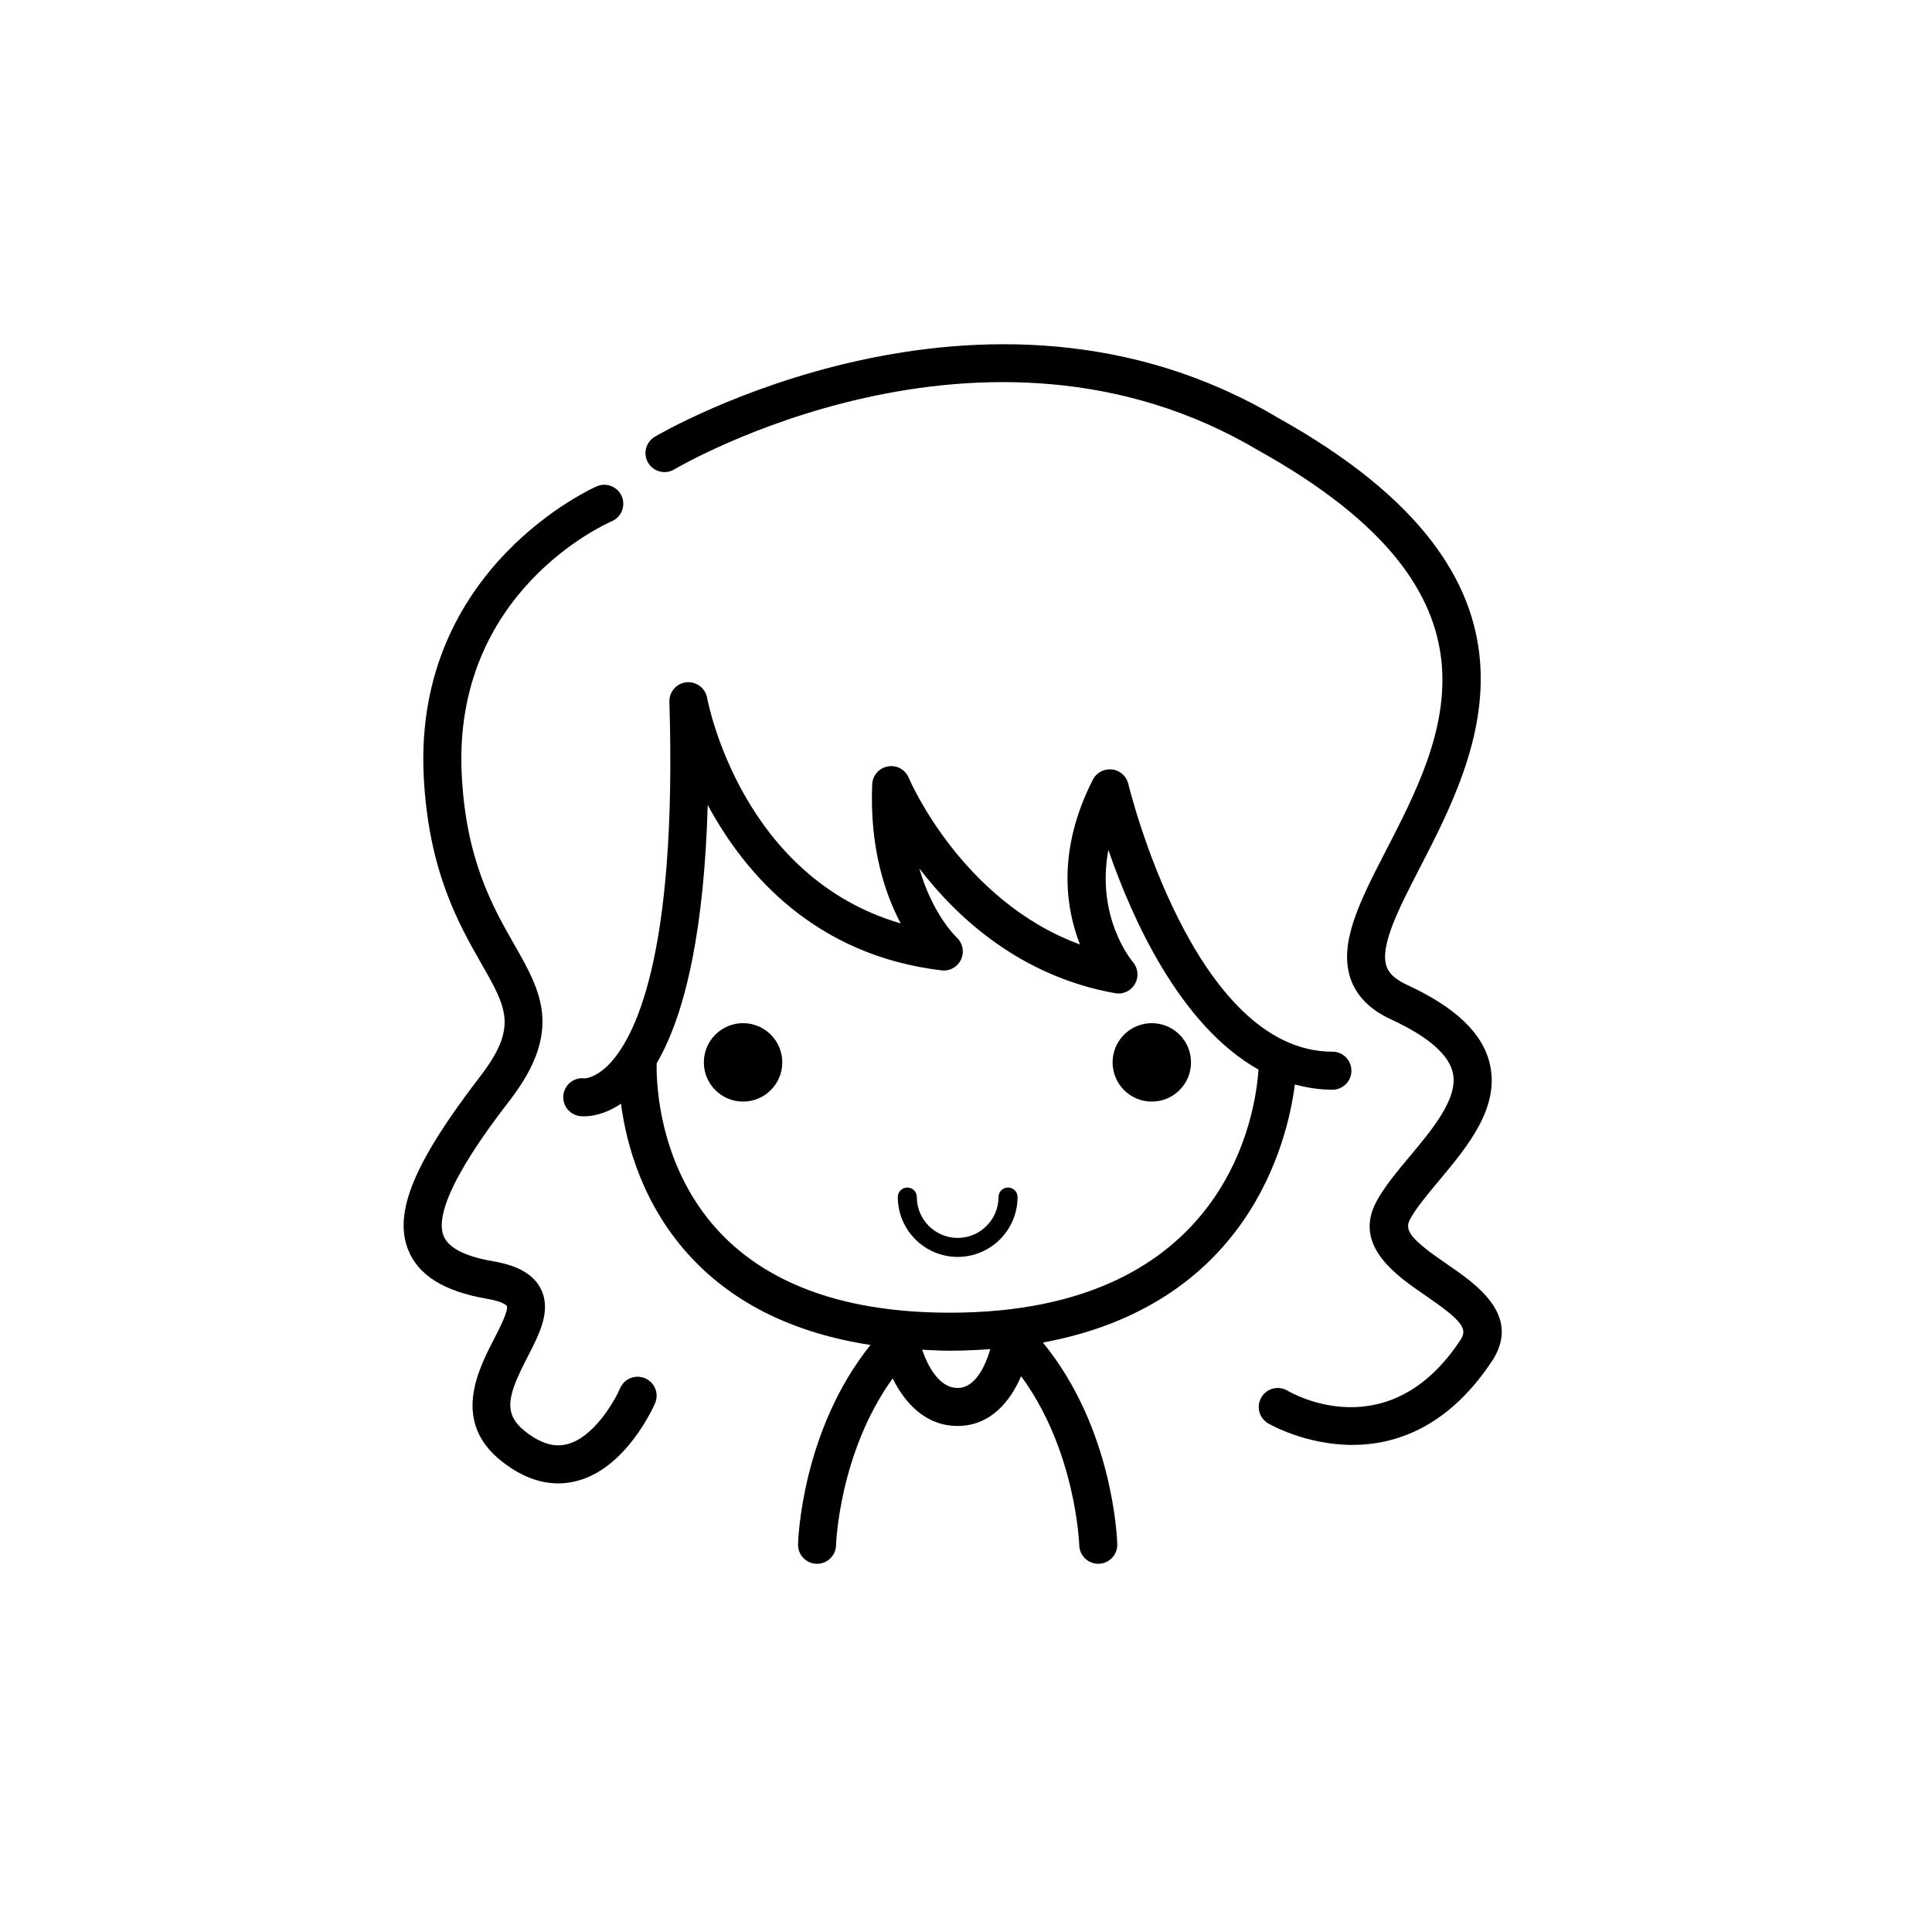
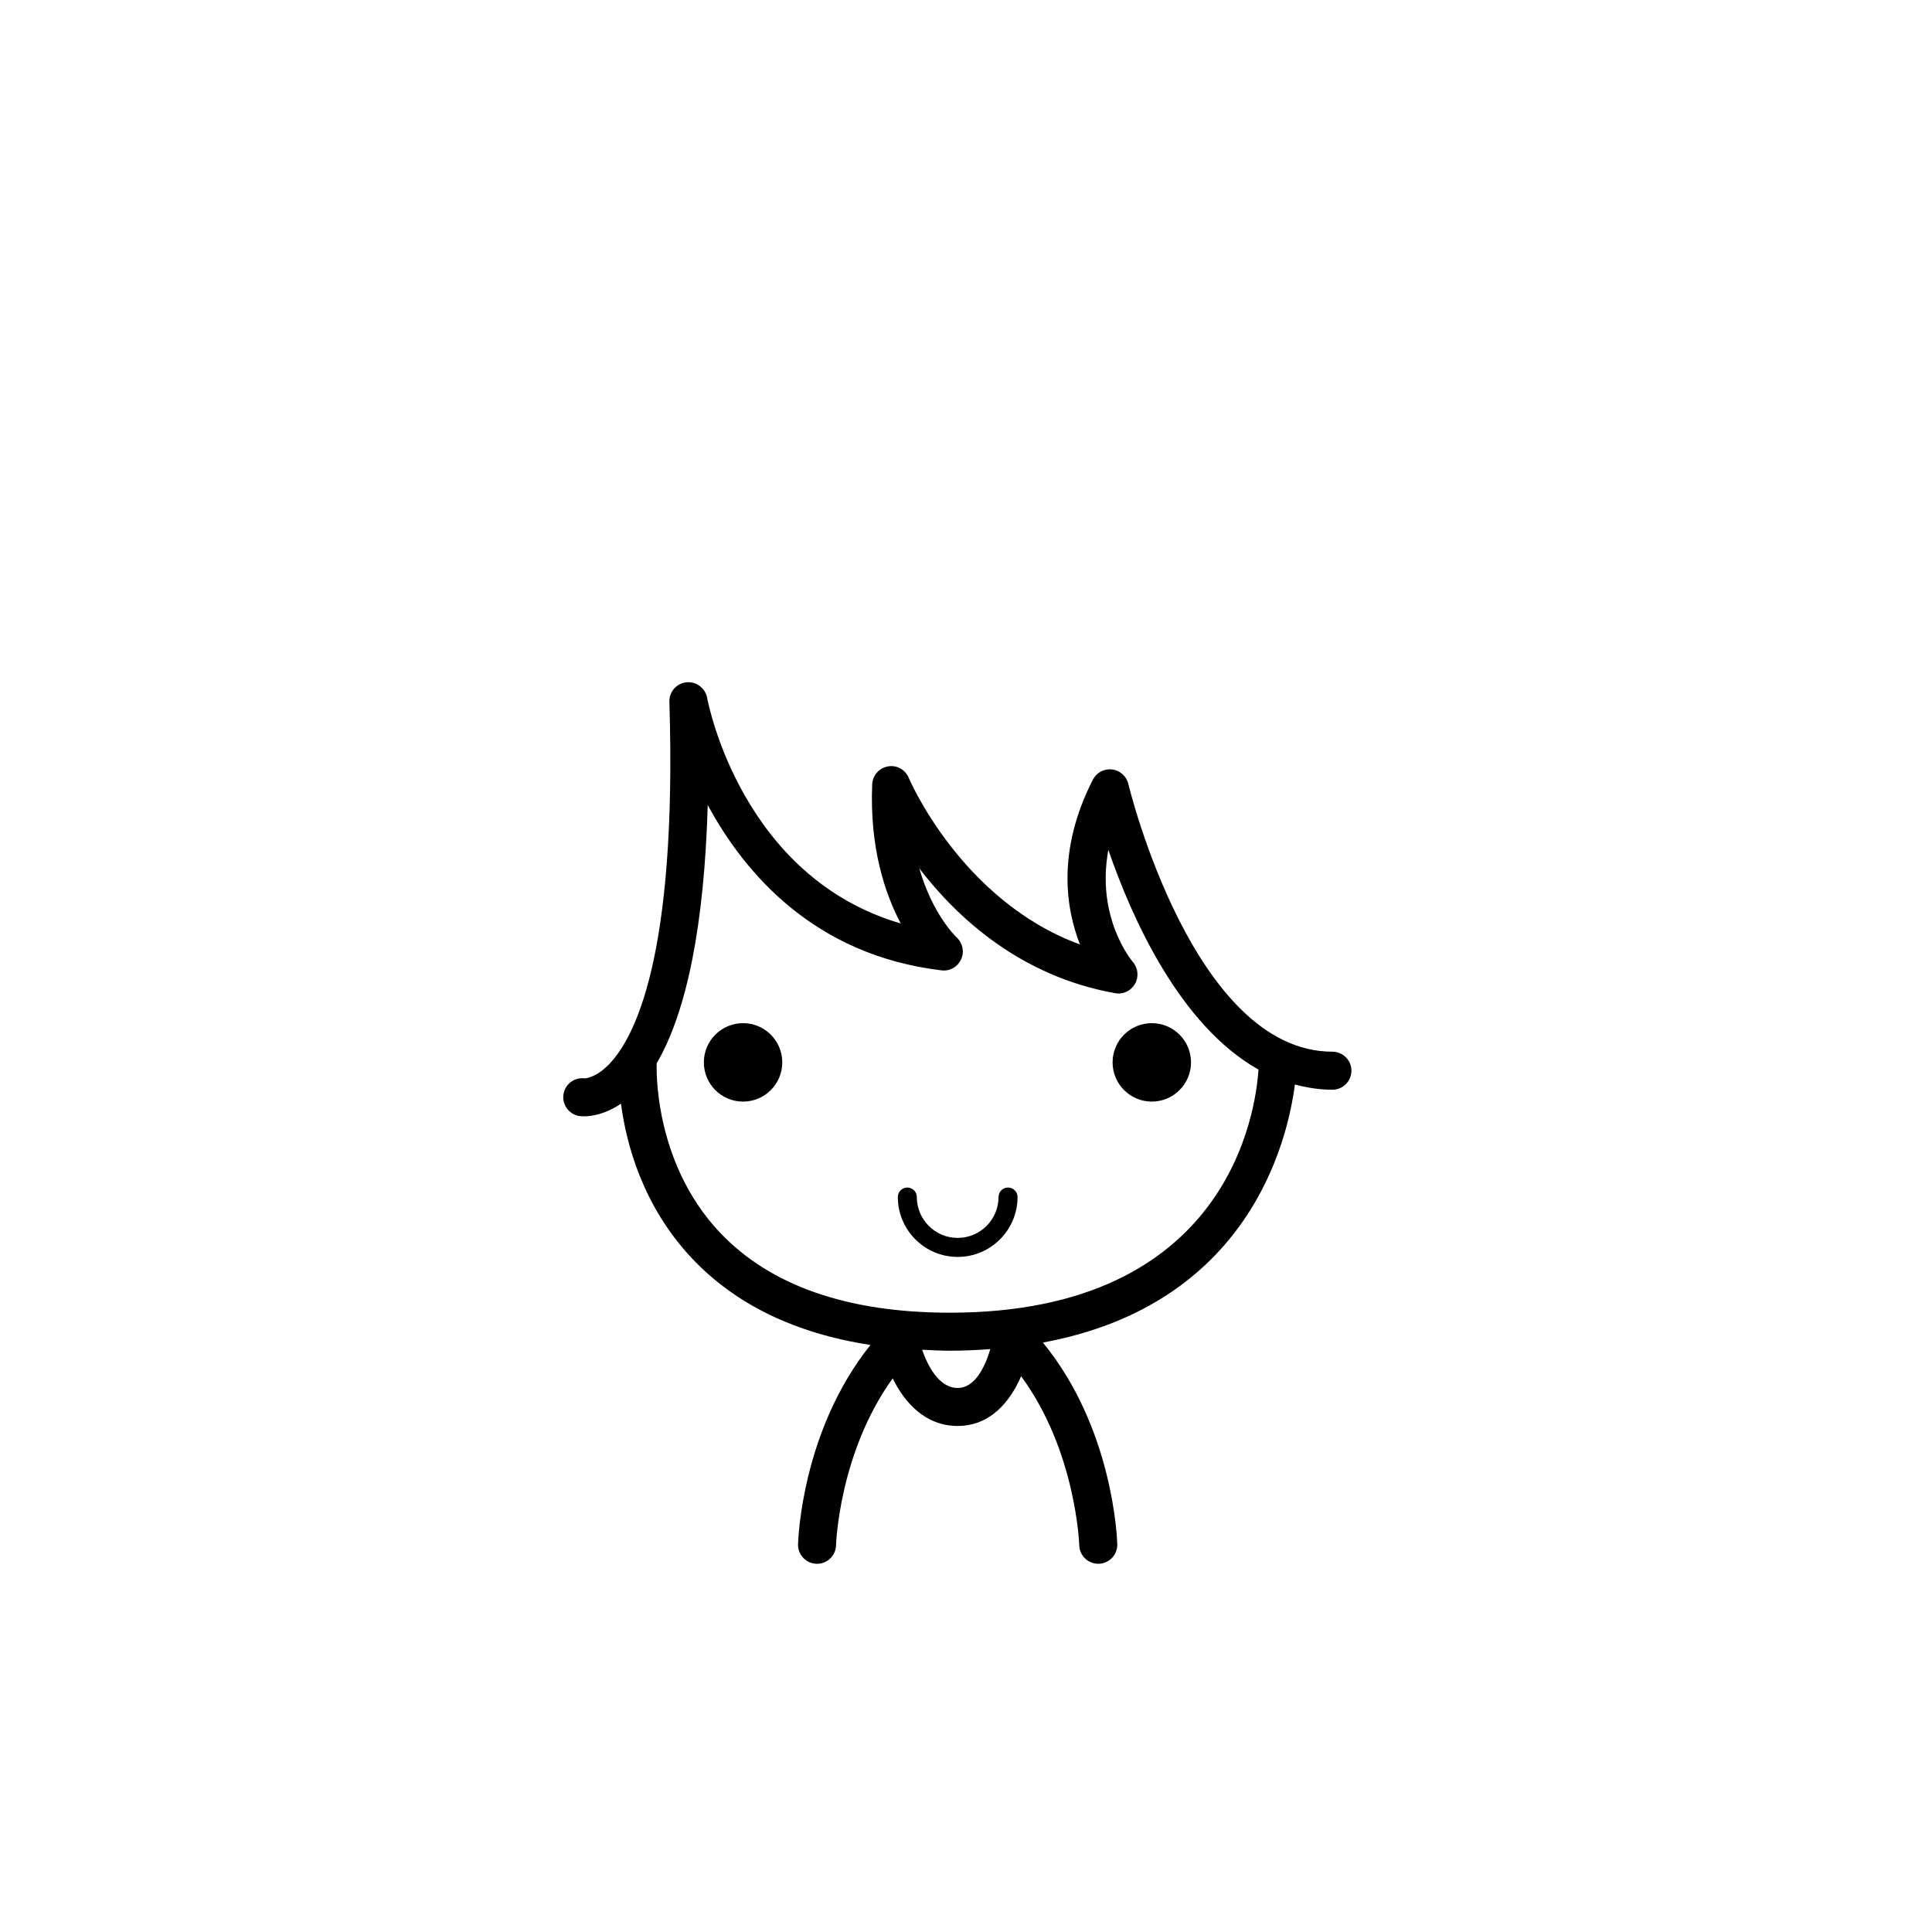
<svg xmlns="http://www.w3.org/2000/svg" fill="#000000" width="800px" height="800px" version="1.1" viewBox="144 144 512 512">
  <g>
    <path d="m487.16 431.4c3.168 0.844 6.457 1.387 9.941 1.387 2.785 0 5.039-2.254 5.039-5.039s-2.254-5.039-5.039-5.039c-36.879 0-53.914-70.246-54.082-70.957-0.488-2.055-2.203-3.59-4.301-3.844-2.16-0.234-4.133 0.832-5.094 2.707-9.566 18.742-7.203 34.023-3.426 43.676-31.43-11.52-45.227-43.793-45.371-44.152-0.91-2.18-3.184-3.469-5.539-3.027-2.32 0.414-4.051 2.387-4.148 4.742-0.699 16.809 3.391 28.98 7.559 36.867-41.883-12.23-50.918-57.727-51.312-59.828-0.488-2.582-2.938-4.356-5.496-4.078-2.617 0.281-4.574 2.527-4.496 5.156 2.082 67.836-9.328 89.516-16.32 96.402-3.394 3.336-6.082 3.449-6.238 3.394-2.68-0.301-5.117 1.59-5.516 4.277-0.402 2.754 1.5 5.312 4.25 5.719 0.152 0.023 0.57 0.074 1.207 0.074 1.855 0 5.555-0.473 9.789-3.348 1.406 10.691 5.754 27.133 18.824 40.996 11.512 12.211 27.371 19.887 47.293 22.945-18.172 22.676-19.16 51.488-19.195 52.832-0.07 2.781 2.137 5.094 4.914 5.16h0.121c2.727 0 4.969-2.176 5.039-4.914 0.004-0.281 0.805-24.508 15.008-44.223 3.184 6.481 8.691 12.609 17.215 12.609 8.621 0 13.902-6.402 16.82-13.184 14.539 19.77 15.398 44.516 15.406 44.801 0.074 2.734 2.316 4.906 5.039 4.906h0.129c2.781-0.074 4.973-2.375 4.91-5.156-0.035-1.355-1.043-30.695-19.711-53.469 54.203-10.027 64.75-52.68 66.781-68.395zm-89.367 80.422c-5.066 0-8.012-6.09-9.414-10.129 2.418 0.117 4.812 0.258 7.332 0.258 3.746 0 7.281-0.172 10.727-0.418-1.234 4.203-3.852 10.289-8.645 10.289zm-2.082-19.945c-27.078 0-47.566-7.141-60.898-21.215-17.969-18.965-16.793-44.574-16.781-44.832 0-0.02-0.008-0.035-0.008-0.051 8.031-13.711 12.621-36.867 13.531-68.449 9.836 18.242 28.402 39.848 61.992 43.828 2.184 0.262 4.231-0.922 5.144-2.894 0.922-1.973 0.453-4.324-1.141-5.816-0.367-0.344-6.414-6.148-9.93-18.316 10.086 13.141 26.887 28.633 51.922 33.074 2.102 0.391 4.184-0.621 5.238-2.461 1.059-1.844 0.836-4.164-0.535-5.781-0.492-0.582-9.816-11.871-6.523-29.742 6.148 17.887 18.871 46.488 39.781 58.223-0.691 11-7.871 64.434-81.793 64.434z" />
    <path d="m351.31 425.54c0 5.742-4.652 10.395-10.391 10.395s-10.391-4.652-10.391-10.395c0-5.738 4.652-10.391 10.391-10.391s10.391 4.652 10.391 10.391" />
    <path d="m459.63 425.54c0 5.742-4.652 10.395-10.391 10.395s-10.391-4.652-10.391-10.395c0-5.738 4.652-10.391 10.391-10.391s10.391 4.652 10.391 10.391" />
    <path d="m411.14 458.71c-1.391 0-2.519 1.125-2.519 2.519 0 5.973-4.856 10.828-10.828 10.828-5.969 0-10.824-4.856-10.824-10.828 0-1.391-1.125-2.519-2.519-2.519-1.391 0-2.519 1.125-2.519 2.519 0 8.746 7.113 15.867 15.863 15.867 8.746 0 15.867-7.121 15.867-15.867 0-1.395-1.125-2.519-2.519-2.519z" />
-     <path d="m278.32 490.09c0.512 1.176-2.043 6.129-3.41 8.793-4.223 8.188-11.281 21.895 2.062 32.395 4.934 3.883 9.941 5.836 14.953 5.836 1.625 0 3.254-0.207 4.875-0.621 13.27-3.379 20.5-19.926 20.801-20.625 1.098-2.555-0.082-5.512-2.637-6.609-2.555-1.098-5.516 0.074-6.617 2.621-1.531 3.531-7.039 13.078-14.055 14.848-3.449 0.895-7.086-0.227-11.09-3.375-6.164-4.848-4.531-9.777 0.664-19.863 3.102-6.008 6.297-12.227 3.469-17.898-1.895-3.805-6.004-6.199-12.562-7.324-7.531-1.293-11.988-3.578-13.238-6.785-3.375-8.625 12.441-29.215 17.637-35.98 14.129-18.391 8.113-28.93 1.145-41.137-5.738-10.043-12.871-22.539-13.965-45.305-2.312-48.117 37.902-66.109 39.762-66.918 2.562-1.086 3.754-4.051 2.66-6.609-1.094-2.562-4.043-3.758-6.609-2.66-0.488 0.207-48.539 21.324-45.883 76.668 1.211 25.18 9.34 39.418 15.277 49.82 6.832 11.965 9.664 16.922-0.383 29.996-17.387 22.633-22.902 35.902-19.035 45.789 2.668 6.812 9.512 11.078 20.914 13.043 4.504 0.777 5.258 1.887 5.266 1.902z" />
-     <path d="m480.01 521.17c0.184 0.113 9.77 5.746 22.387 5.746 11.566 0 25.676-4.742 37.398-22.828 7.09-11.766-4.625-19.793-12.379-25.113-9.359-6.414-11.367-8.852-9.758-11.828 1.625-3.008 4.562-6.523 7.676-10.242 7.551-9.039 16.109-19.277 13.516-30.82-1.852-8.223-9.062-15.129-22.043-21.117-4.375-2.016-5.121-4.176-5.363-4.891-1.855-5.387 3.324-15.434 8.809-26.066 15.691-30.414 39.398-76.387-37.613-119.31-77.906-46.355-164.27 4.531-165.14 5.055-2.383 1.434-3.152 4.527-1.719 6.914 1.434 2.375 4.527 3.152 6.914 1.719 0.809-0.48 82.016-48.336 154.91-4.953 68.621 38.25 49.254 75.793 33.691 105.97-6.781 13.145-12.633 24.496-9.383 33.957 1.586 4.609 5.176 8.23 10.672 10.766 9.805 4.523 15.332 9.289 16.434 14.176 1.5 6.688-5.363 14.902-11.418 22.145-3.445 4.121-6.695 8.02-8.809 11.918-6.336 11.723 5.254 19.672 12.926 24.93 9.348 6.41 11.203 8.688 9.535 11.465-19.016 29.328-44.879 14.484-46.035 13.789-2.394-1.434-5.477-0.668-6.906 1.711-1.445 2.375-0.684 5.473 1.699 6.91z" />
  </g>
</svg>